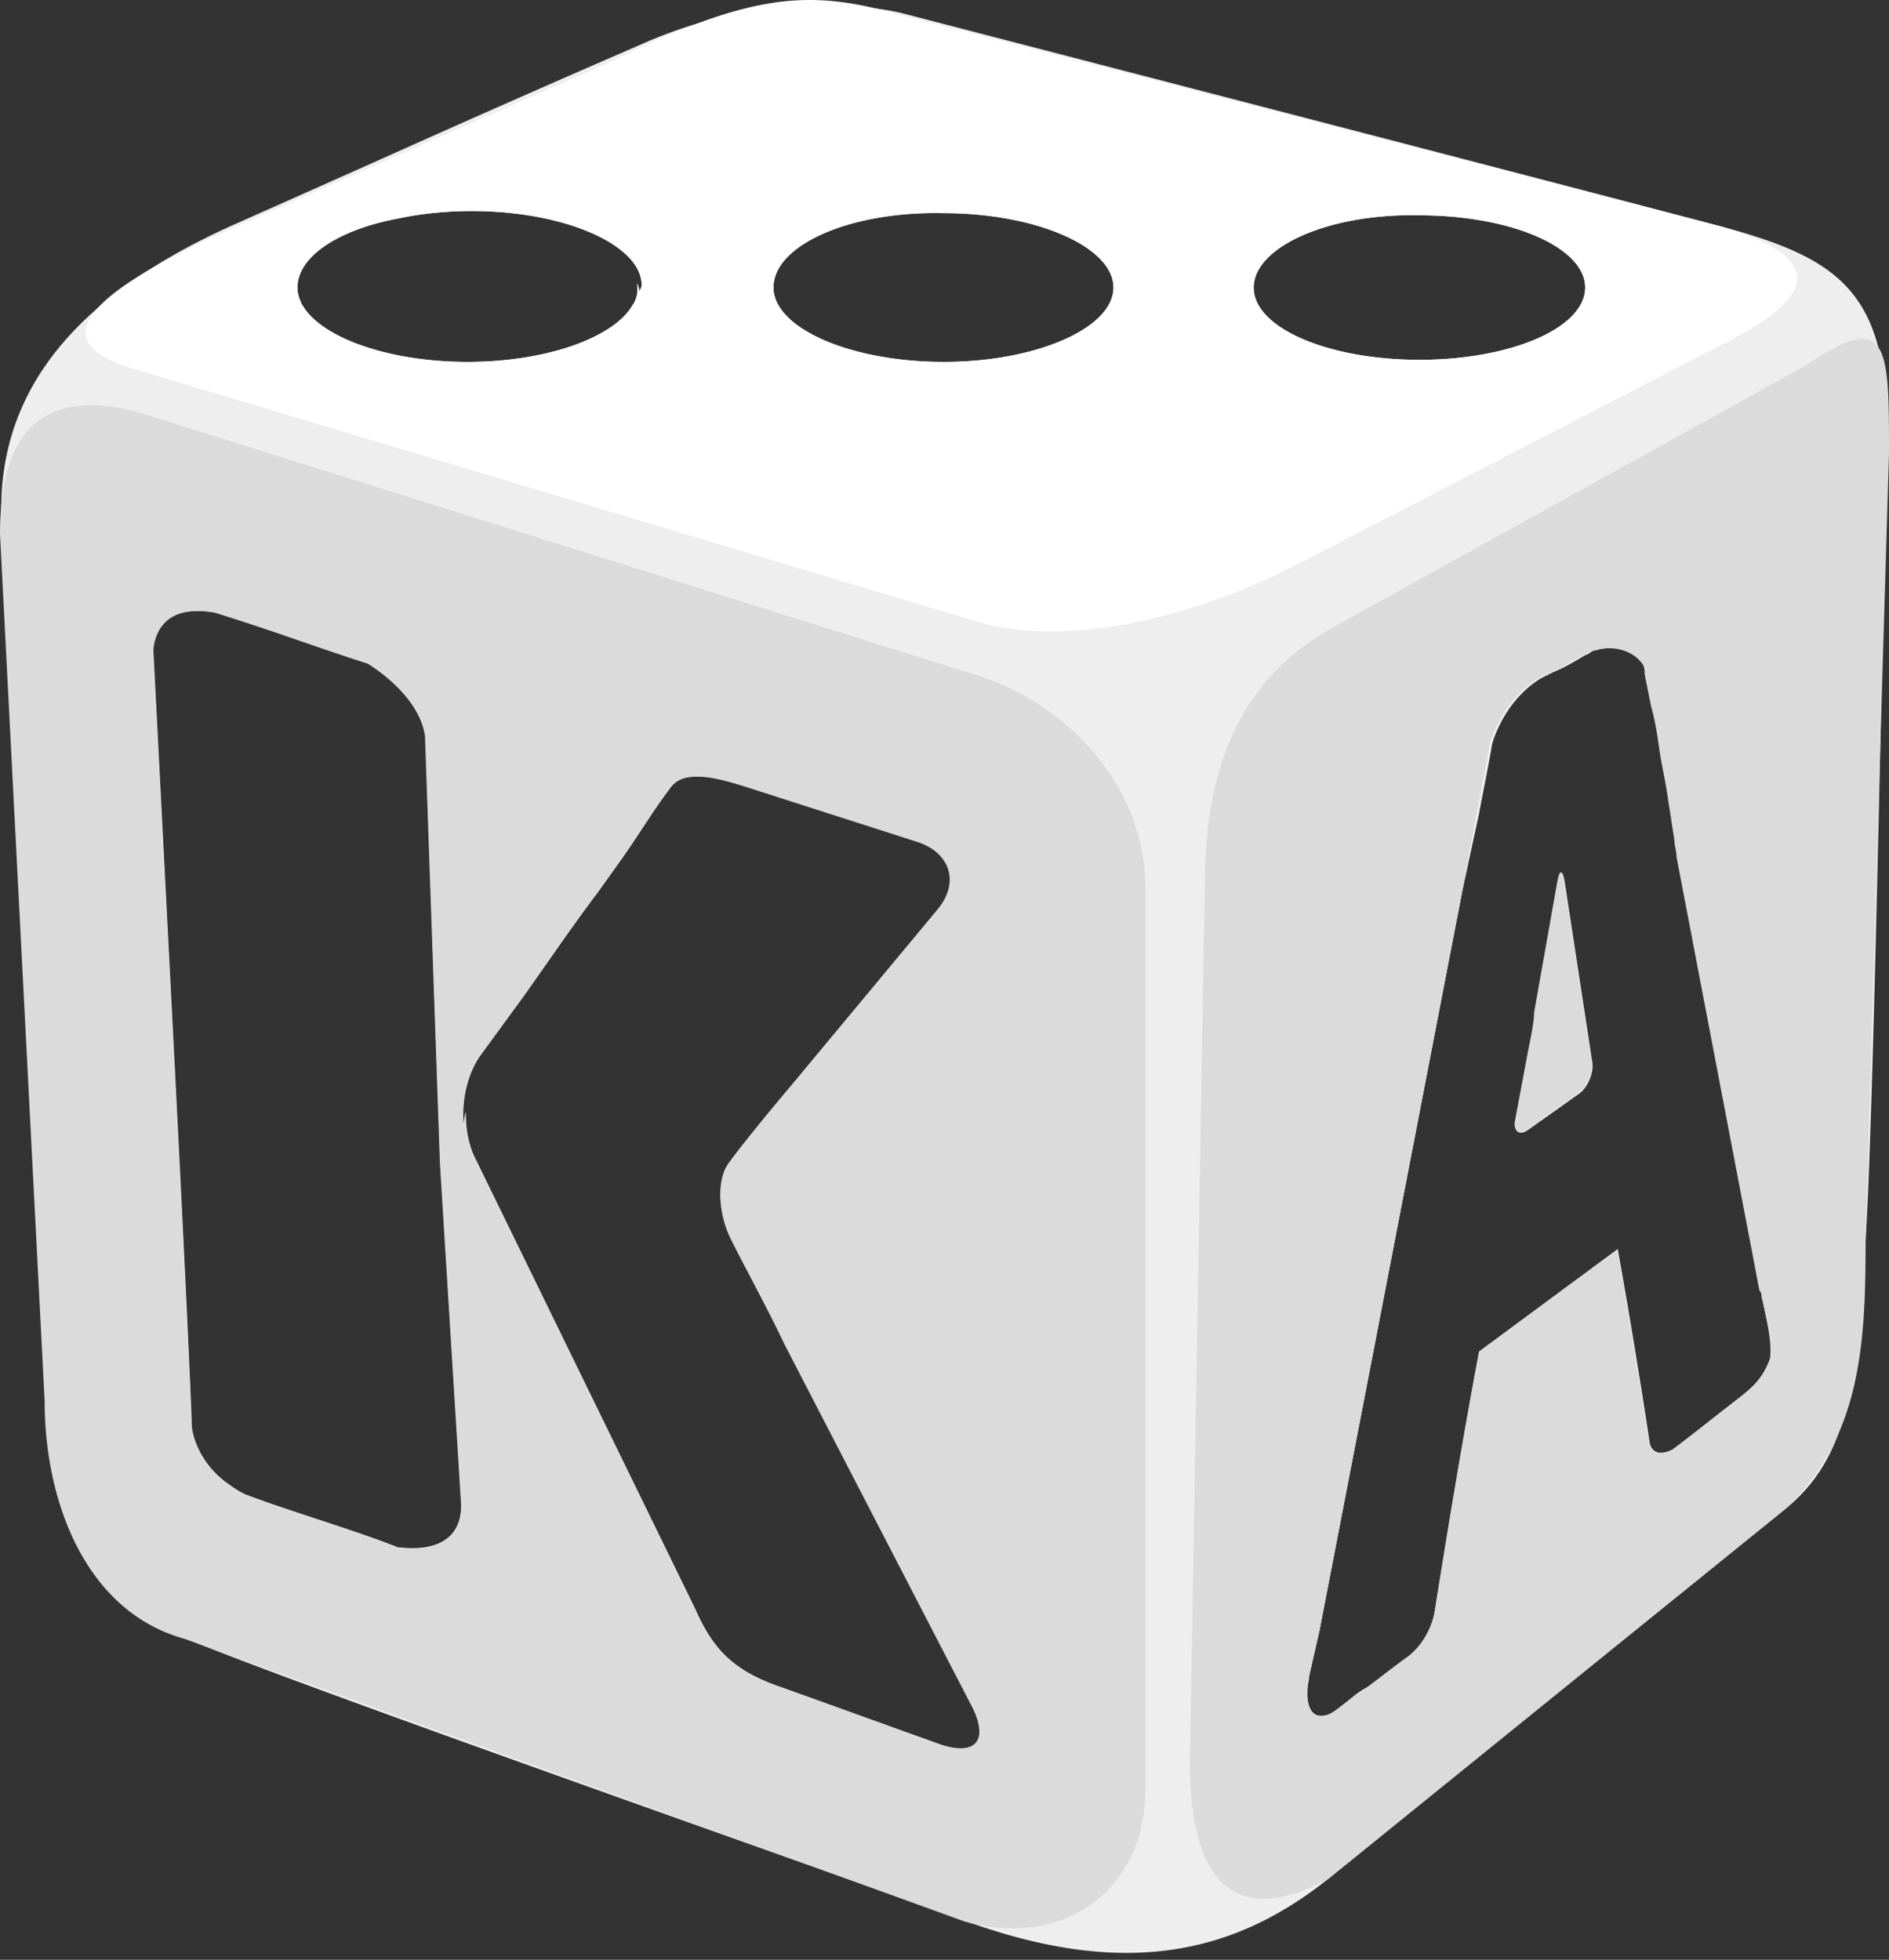
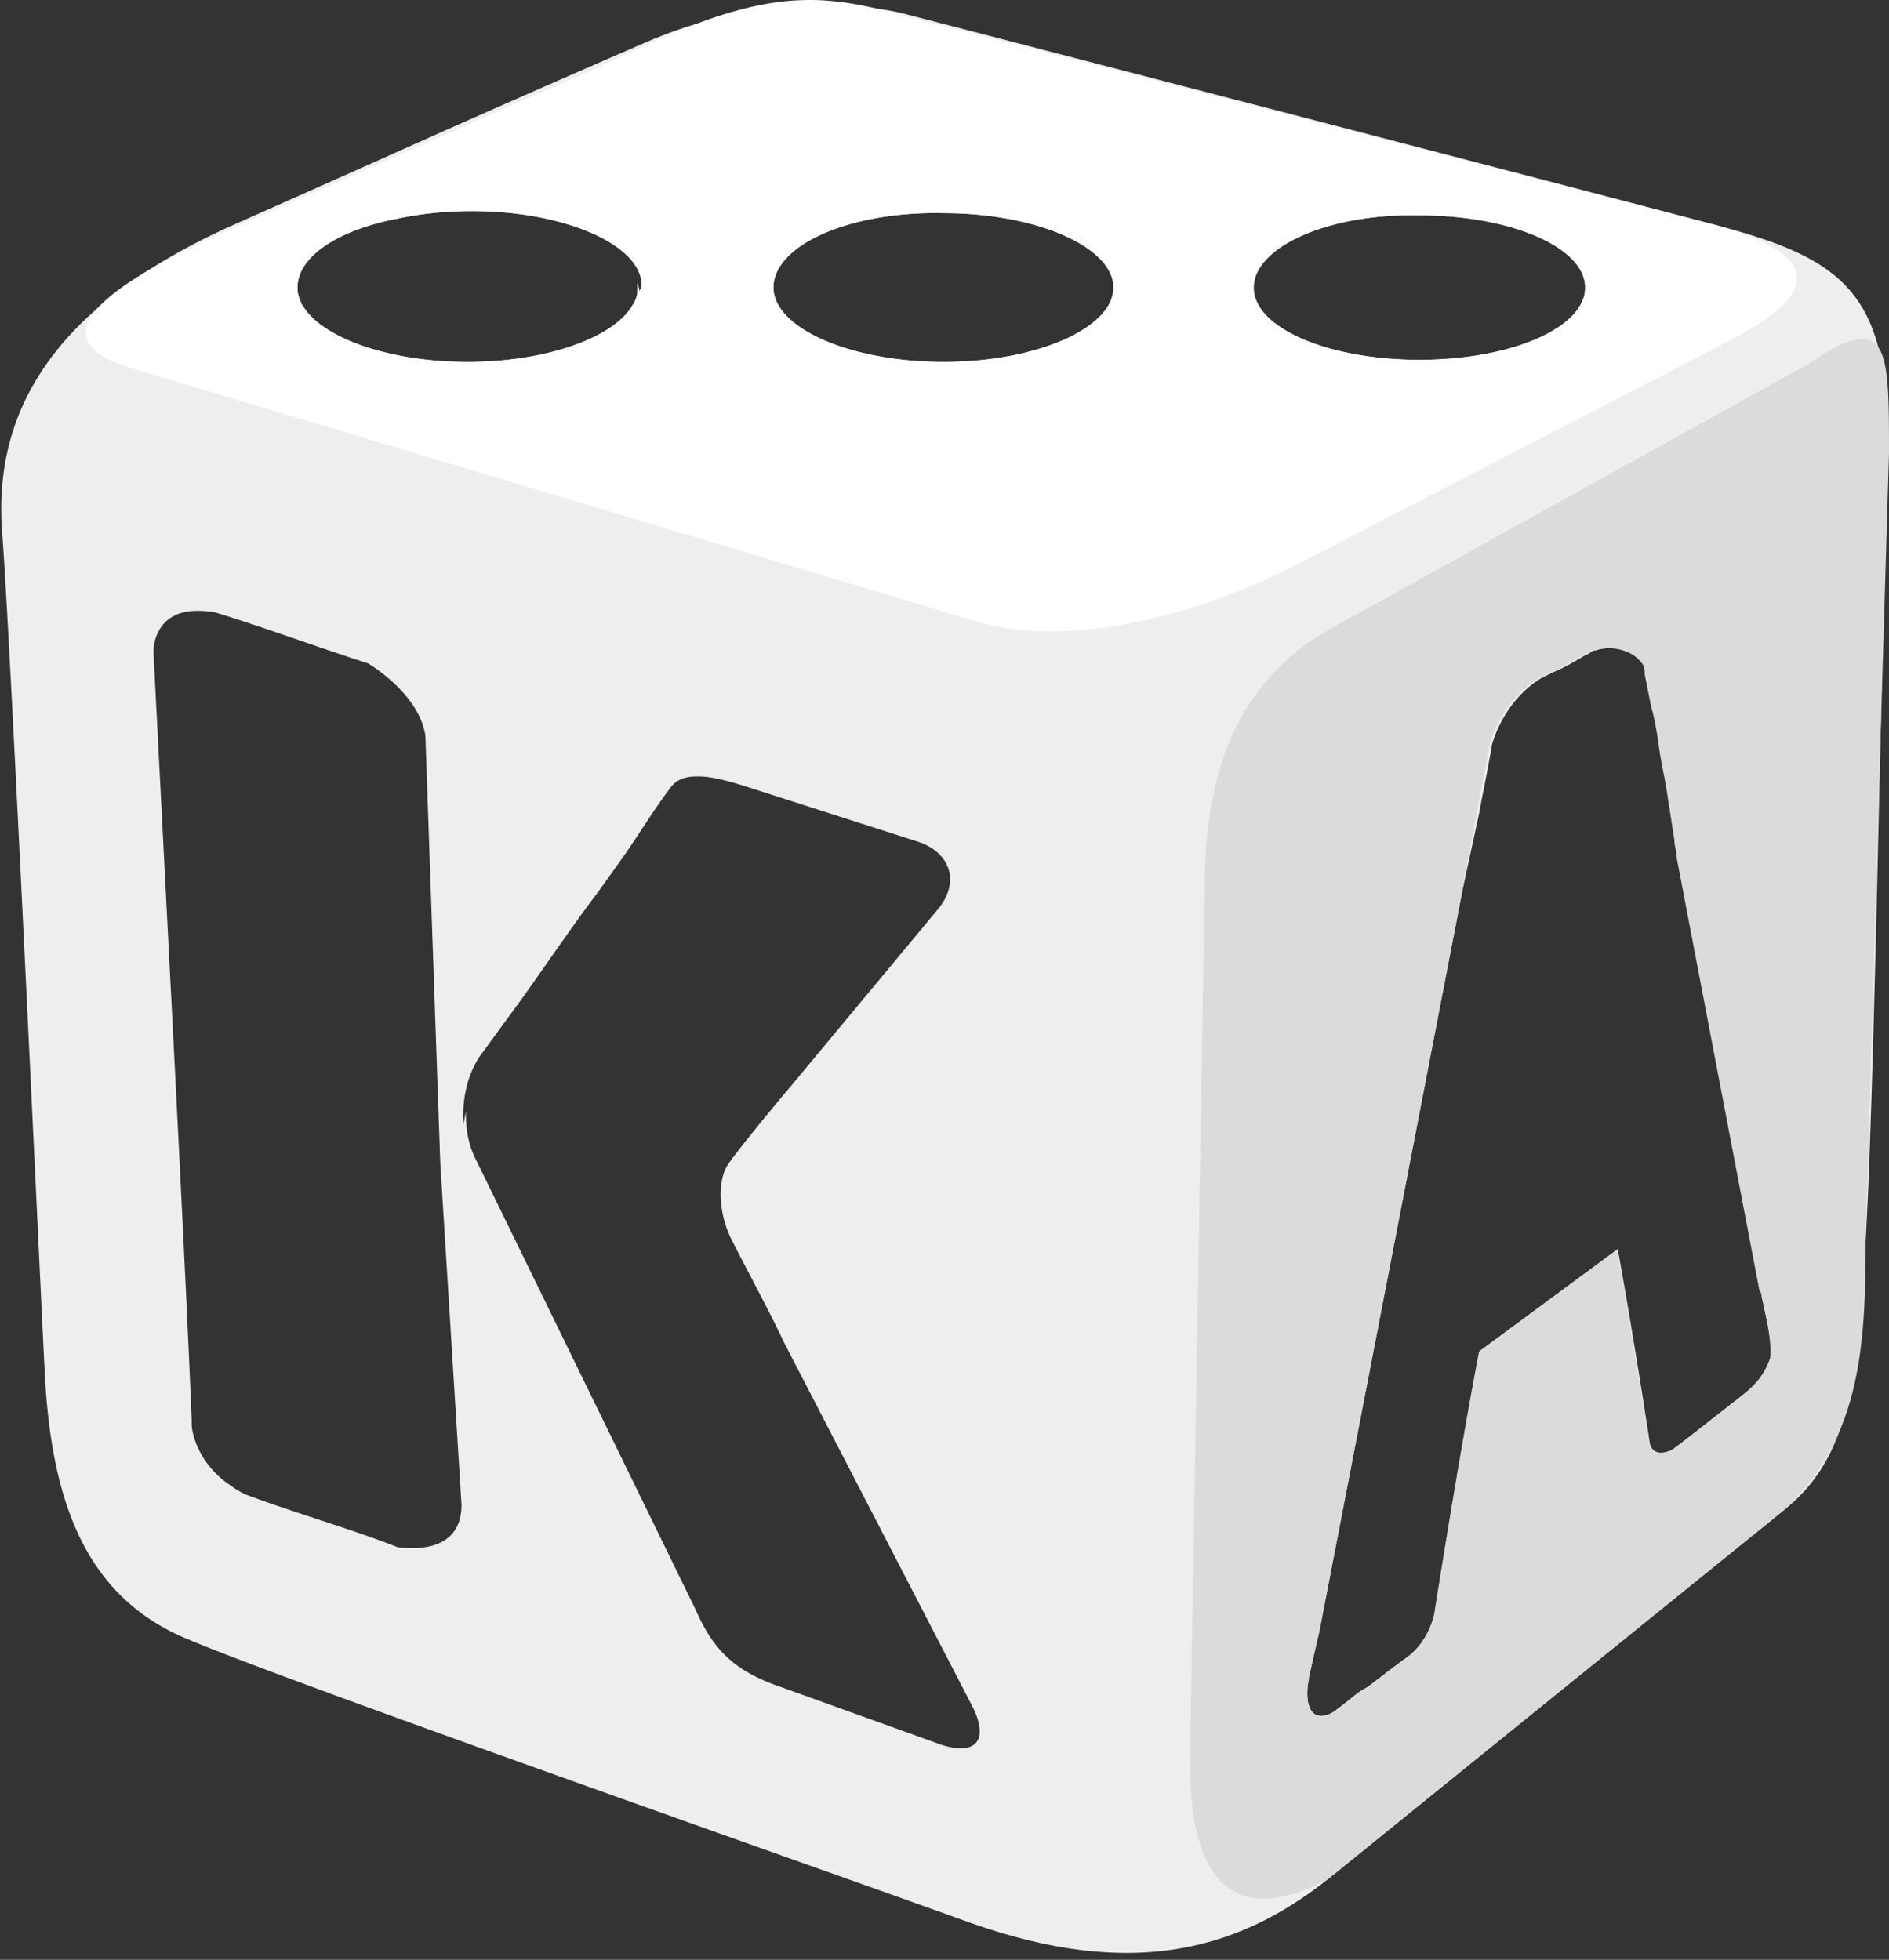
<svg xmlns="http://www.w3.org/2000/svg" width="80" height="83" fill="none">
  <rect width="100%" height="100%" fill="#333333" stroke="none" />
-   <path d="M64.183 47.485c-.09.45.18.63.541.36l2.165-1.534c.36-.27.631-.902.541-1.353l-1.172-7.667c-.09-.45-.181-.45-.27 0l-.993 5.593c0 .39-.136 1.053-.23 1.517-.016.07-.028.137-.041.197l-.541 2.886Z" fill="#EEE" />
  <path fill-rule="evenodd" clip-rule="evenodd" d="M72.8 9.567C67.403 8.127 38.246.569 38.246.569s-5.04-1.35-10.979 1.26A962.752 962.752 0 0 0 16.12 6.746a4382.92 4382.92 0 0 1-6.13 2.73c-8.1 3.6-10.258 8.28-9.9 13.05.276 3.65 1.027 19.377 1.485 28.974v.013c.14 2.933.253 5.293.316 6.558.27 5.49 1.71 9.54 6.029 11.338 3.195 1.36 16.55 6.107 25.805 9.396h.003c2.999 1.066 5.566 1.978 7.219 2.573 6.748 2.43 11.338 1.35 15.297-1.8 6.443-5.227 12.892-10.446 19.348-15.658 2.79-2.25 3.059-5.579 3.419-11.429.26-4.141.517-16.104.71-24.973.075-3.462.139-6.453.19-8.322.18-6.659-1.71-8.19-7.11-9.63ZM6.497 27.553s0-1.71 1.893-1.683c.213-.004.45.016.717.064 1.157.352 2.427.788 3.668 1.216.977.335 1.939.666 2.81.943 0 0 2.16 1.26 2.43 3.06l.63 18.088.9 14.488c0 2.065-2.125 1.855-2.611 1.807a1.048 1.048 0 0 0-.088-.007c-.96-.384-2.203-.794-3.439-1.202-1.082-.356-2.16-.712-3.04-1.048a4.214 4.214 0 0 1-.729-.461l.008.012c-1.26-.901-1.529-2.16-1.529-2.521v-.18c-.195-4.953-.769-16.041-1.207-24.515v-.01c-.166-3.223-.313-6.067-.413-8.051ZM31.73 53.946v-.001c-.256-.486-.508-.974-.757-1.464-.54-1.08-.63-2.52-.09-3.24.45-.63 1.62-2.07 2.61-3.24l6.209-7.469c.99-1.17.539-2.43-.81-2.88l-7.289-2.34c-.792-.246-1.5-.44-2.067-.429-.51-.008-.914.132-1.172.52-.44.585-.773 1.092-1.13 1.634-.3.456-.618.94-1.03 1.515l-.9 1.261c-.614.798-1.44 1.977-2.188 3.045-.346.493-.676.965-.96 1.364l-1.71 2.34c-.631.81-.9 1.98-.811 3.06.023-.174.053-.353.096-.533-.016.734.126 1.468.443 2.061l9.27 18.988c.72 1.621 1.53 2.61 3.688 3.33l6.75 2.43c1.44.45 1.98-.18 1.35-1.53l-8.009-15.477c-.402-.858-.982-1.97-1.492-2.945ZM26.985 12c.049.117.082.236.101.36 0-.047.023-.091.046-.136.022-.046.044-.09.044-.136 0-1.709-3.239-3.149-7.198-3.149-1.11 0-2.164.114-3.106.315-2.512.465-4.274 1.597-4.274 2.924l.003.078-.003.014c0 .066.013.134.035.206.023.112.062.222.113.33l.016.046.016.048.01-.012c.747 1.38 3.614 2.44 7.01 2.44 3.398 0 6.265-1.06 7.01-2.442l.009.014c.09-.18.18-.36.18-.631l-.003-.012a1.371 1.371 0 0 0-.009-.257Zm12.97 3.327c-3.96 0-7.199-1.44-7.199-3.149 0-1.8 3.239-3.24 7.2-3.15 3.957 0 7.198 1.44 7.198 3.15s-3.24 3.15-7.199 3.15Zm20.158-.088c-3.868 0-7.019-1.35-7.019-3.059 0-1.71 3.15-3.15 7.02-3.06 3.869 0 7.018 1.35 7.018 3.06s-3.15 3.059-7.019 3.059Zm14.443 39.463c.09.09.09.18.09.27.03.249.094.548.16.861.124.601.26 1.25.201 1.665-.334.919-.823 1.296-1.537 1.848l-.177.137-.832.65c-.56.442-1.122.884-1.604 1.244-.901.45-.99-.27-.99-.27a305.487 305.487 0 0 0-1.355-8.209l-5.862 4.33c-.631 3.338-1.262 7.125-1.894 11.093 0 0-.18 1.083-1.084 1.805-.547.398-.956.714-1.26.948-.246.189-.421.324-.543.405-.249.125-.456.292-.677.474-.1.08-.203.164-.315.247l-.129.099c-.3.233-.557.431-.953.352-.542-.18-.451-1.172-.362-1.533v-.09l.451-1.985 6.044-31.298.722-3.338c.036-.224.105-.572.186-.98.112-.576.25-1.273.355-1.906 0 0 .451-1.805 2.075-2.797l.541-.27c.45-.18.902-.451 1.353-.721.046 0 .112-.046.18-.092.069-.044.135-.09.18-.09a.642.642 0 0 0 .153-.033c.096-.033.196-.052.298-.057.541-.09 1.263.092 1.624.541.18.182.18.362.18.542l.271 1.354c.18.63.271 1.262.36 1.893.04.282.1.581.159.891.076.385.152.784.203 1.184.045.271.09.563.135.857.045.293.09.585.134.856 0 .136.023.25.046.361.023.113.046.227.046.362l3.427 18.4Z" fill="#EEE" />
  <path fill-rule="evenodd" clip-rule="evenodd" d="M73.073 14.518c4.229-2.16 3.958-3.69-.271-4.95L38.246.66c-3.78-1.08-6.208-1.08-12.237 1.89L10.26 9.479c-5.76 2.519-8.909 4.858-4.678 6.118l35.725 10.709c4.229 1.26 9.898-.45 13.678-2.429l18.088-9.36Zm-45.986-2.16a1.612 1.612 0 0 0-.1-.359c.01.085.014.17.009.256l.002.014c0 .27-.09.45-.18.63l-.008-.014c-.746 1.381-3.613 2.441-7.01 2.441s-6.264-1.059-7.01-2.439l-.01.012a6.119 6.119 0 0 0-.033-.094 1.558 1.558 0 0 1-.114-.33.75.75 0 0 1-.034-.207l.003-.013a1.45 1.45 0 0 1-.003-.078c0-1.327 1.761-2.459 4.274-2.926.94-.2 1.995-.313 3.106-.313 3.958 0 7.198 1.44 7.198 3.15 0 .045-.023.09-.045.135a.321.321 0 0 0-.045.135Zm5.67-.181c0 1.71 3.24 3.15 7.2 3.15 3.957 0 7.199-1.44 7.199-3.15s-3.24-3.15-7.2-3.15c-3.959-.09-7.199 1.35-7.199 3.15Zm20.338.002c0 1.71 3.15 3.059 7.02 3.059 3.869 0 7.018-1.35 7.018-3.059 0-1.71-3.15-3.06-7.019-3.06-3.868-.09-7.019 1.35-7.019 3.06Z" fill="#fff" />
-   <path fill-rule="evenodd" clip-rule="evenodd" d="M40.855 81.379c4.23 1.17 7.649-1.35 7.649-5.58V37.554c0-4.23-3.33-7.919-7.56-9.089L5.94 17.485C1.71 16.318 0 18.387 0 22.617l1.89 36.716c0 4.229 1.709 8.908 5.939 10.079l33.026 11.967ZM6.48 27.565s0-1.71 1.894-1.683c.212-.003.45.016.716.064 1.23.384 2.452.79 3.668 1.216.978.336 1.939.665 2.81.944 0 0 2.16 1.26 2.43 3.06l.632 18.087.898 14.489c0 2.065-2.124 1.855-2.611 1.807-.043-.005-.074-.009-.089-.009-.959-.383-2.201-.792-3.437-1.2-1.082-.356-2.16-.712-3.041-1.05a4.221 4.221 0 0 1-.728-.46l.008.012c-1.26-.9-1.53-2.16-1.53-2.52v-.18c-.195-4.954-.77-16.042-1.206-24.517-.167-3.227-.314-6.074-.413-8.06H6.48Zm26.726 29.336c-.4-.857-.982-1.968-1.492-2.942-.292-.559-.562-1.072-.757-1.467-.54-1.078-.63-2.519-.092-3.238.451-.631 1.621-2.07 2.61-3.24l6.21-7.469c.99-1.17.54-2.43-.81-2.88l-7.29-2.34c-.79-.247-1.499-.44-2.067-.43-.509-.008-.912.132-1.171.52-.44.586-.772 1.093-1.129 1.634-.302.457-.62.94-1.03 1.516l-.9 1.26c-.616.8-1.44 1.977-2.189 3.044-.346.495-.677.966-.961 1.366l-1.71 2.339c-.63.81-.9 1.98-.81 3.06a5.09 5.09 0 0 1 .097-.533c-.017.735.126 1.469.443 2.062l9.269 18.988c.719 1.62 1.529 2.61 3.69 3.329l6.748 2.43c1.44.45 1.98-.18 1.35-1.53l-8.008-15.477-.001-.002Z" fill="#DBDBDB" />
-   <path d="m64.702 47.813 2.16-1.53c.36-.27.63-.9.54-1.35l-1.17-7.649c-.09-.45-.18-.45-.27 0l-.99 5.58c0 .39-.136 1.05-.23 1.513l-.04.196-.54 2.88c-.09.45.18.63.54.36Z" fill="#DBDBDB" />
  <path fill-rule="evenodd" clip-rule="evenodd" d="M75.591 63.923c3.24-3.06 3.419-7.02 3.419-11.43L80 19.199c0-4.5 0-6.12-3.419-3.78l-19.978 11.07c-4.41 2.34-5.579 6.568-5.579 10.979l-.63 37.165c0 4.409 1.44 7.288 5.85 4.948l19.347-15.657Zm-1.08-9.27c.09.09.09.179.09.268.18.72.45 1.89.36 2.61-.332.917-.821 1.293-1.534 1.844l-.176.137-.83.649c-.56.44-1.12.88-1.6 1.239-.9.45-.99-.27-.99-.27a305.88 305.88 0 0 0-1.35-8.188l-5.848 4.32c-.63 3.33-1.26 7.108-1.89 11.068 0 0-.18 1.08-1.08 1.8-.546.397-.955.712-1.258.945-.246.19-.421.323-.542.405-.249.124-.454.291-.677.47a7.648 7.648 0 0 1-.313.25l-.128.098c-.3.232-.557.43-.953.351-.539-.179-.448-1.17-.359-1.53v-.09l.45-1.979 6.029-31.227.631-3.419c.037-.223.106-.57.185-.977.113-.576.249-1.27.355-1.902 0 0 .449-1.8 2.069-2.79l.54-.27c.45-.18.9-.45 1.35-.72.045 0 .112-.045.18-.09.069-.046.135-.09.18-.09a.64.64 0 0 0 .151-.034 1.08 1.08 0 0 1 .299-.056c.539-.09 1.26.09 1.62.54.18.18.18.36.18.54l.27 1.35c.18.63.27 1.26.36 1.89.04.28.098.58.158.889.074.383.151.782.202 1.181.046.27.09.562.135.854.045.292.09.585.134.856 0 .134.023.246.046.359.022.112.045.225.045.36l3.51 18.358Z" fill="#DBDBDB" />
</svg>